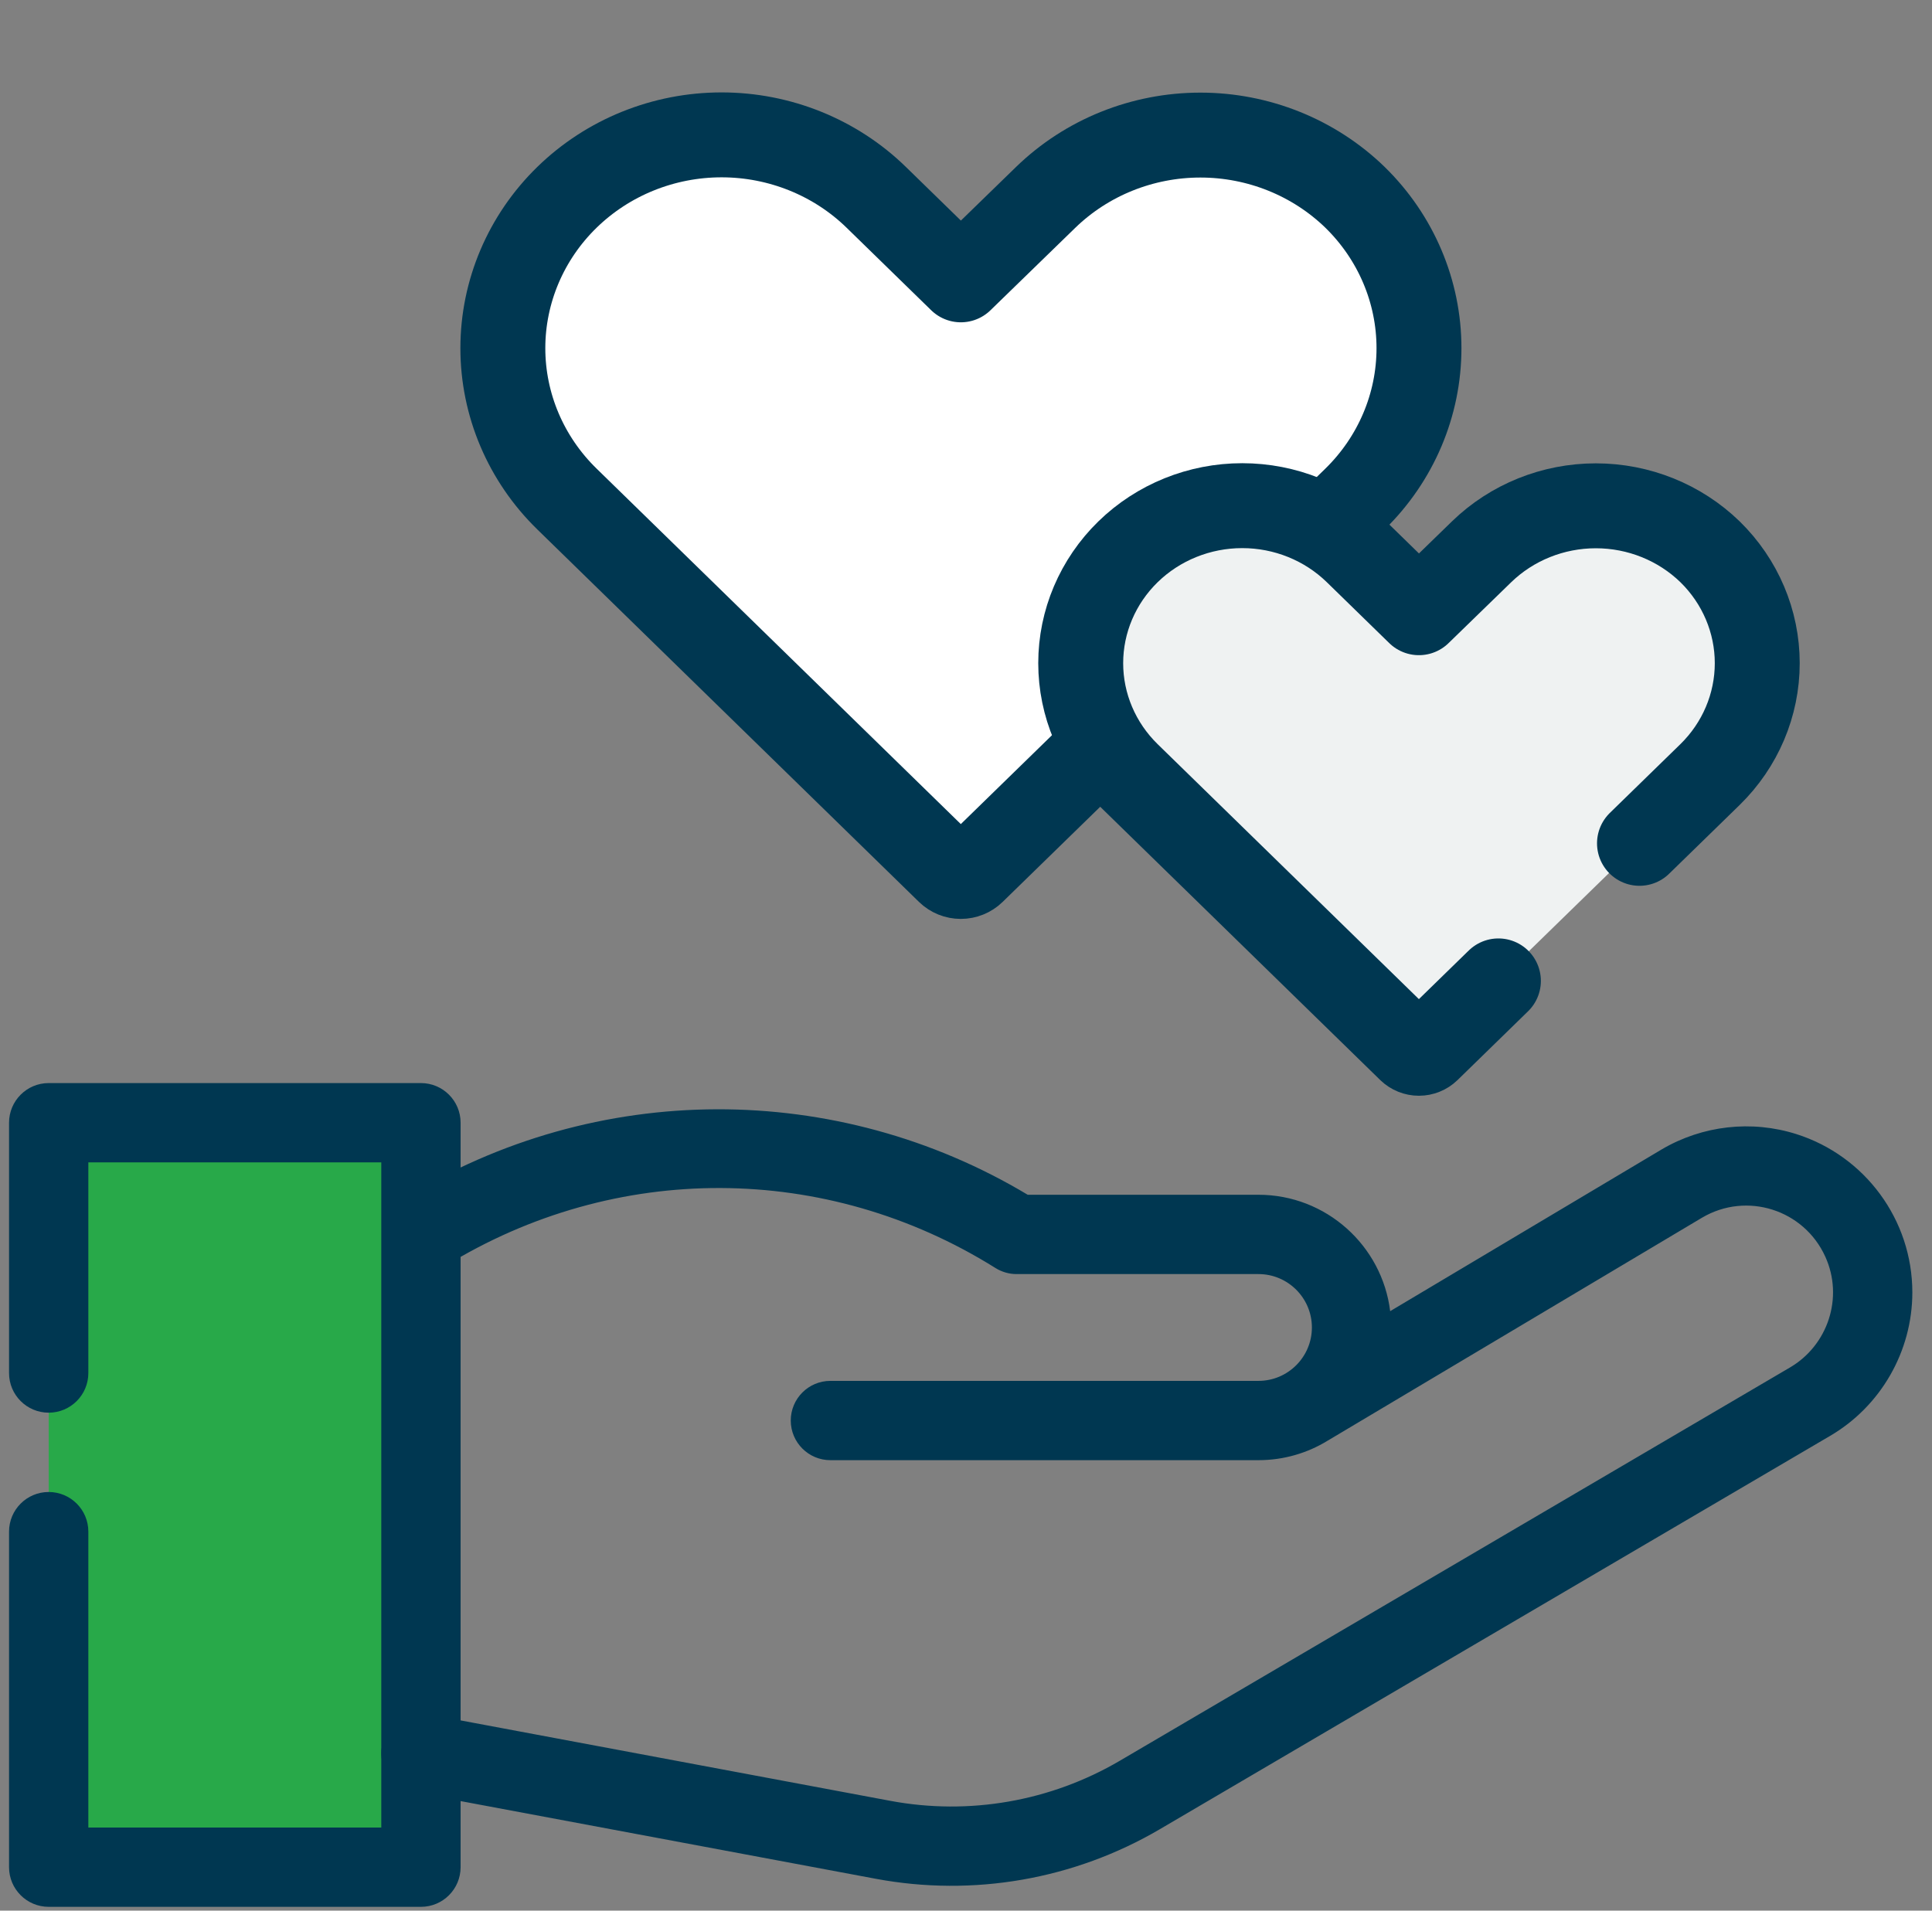
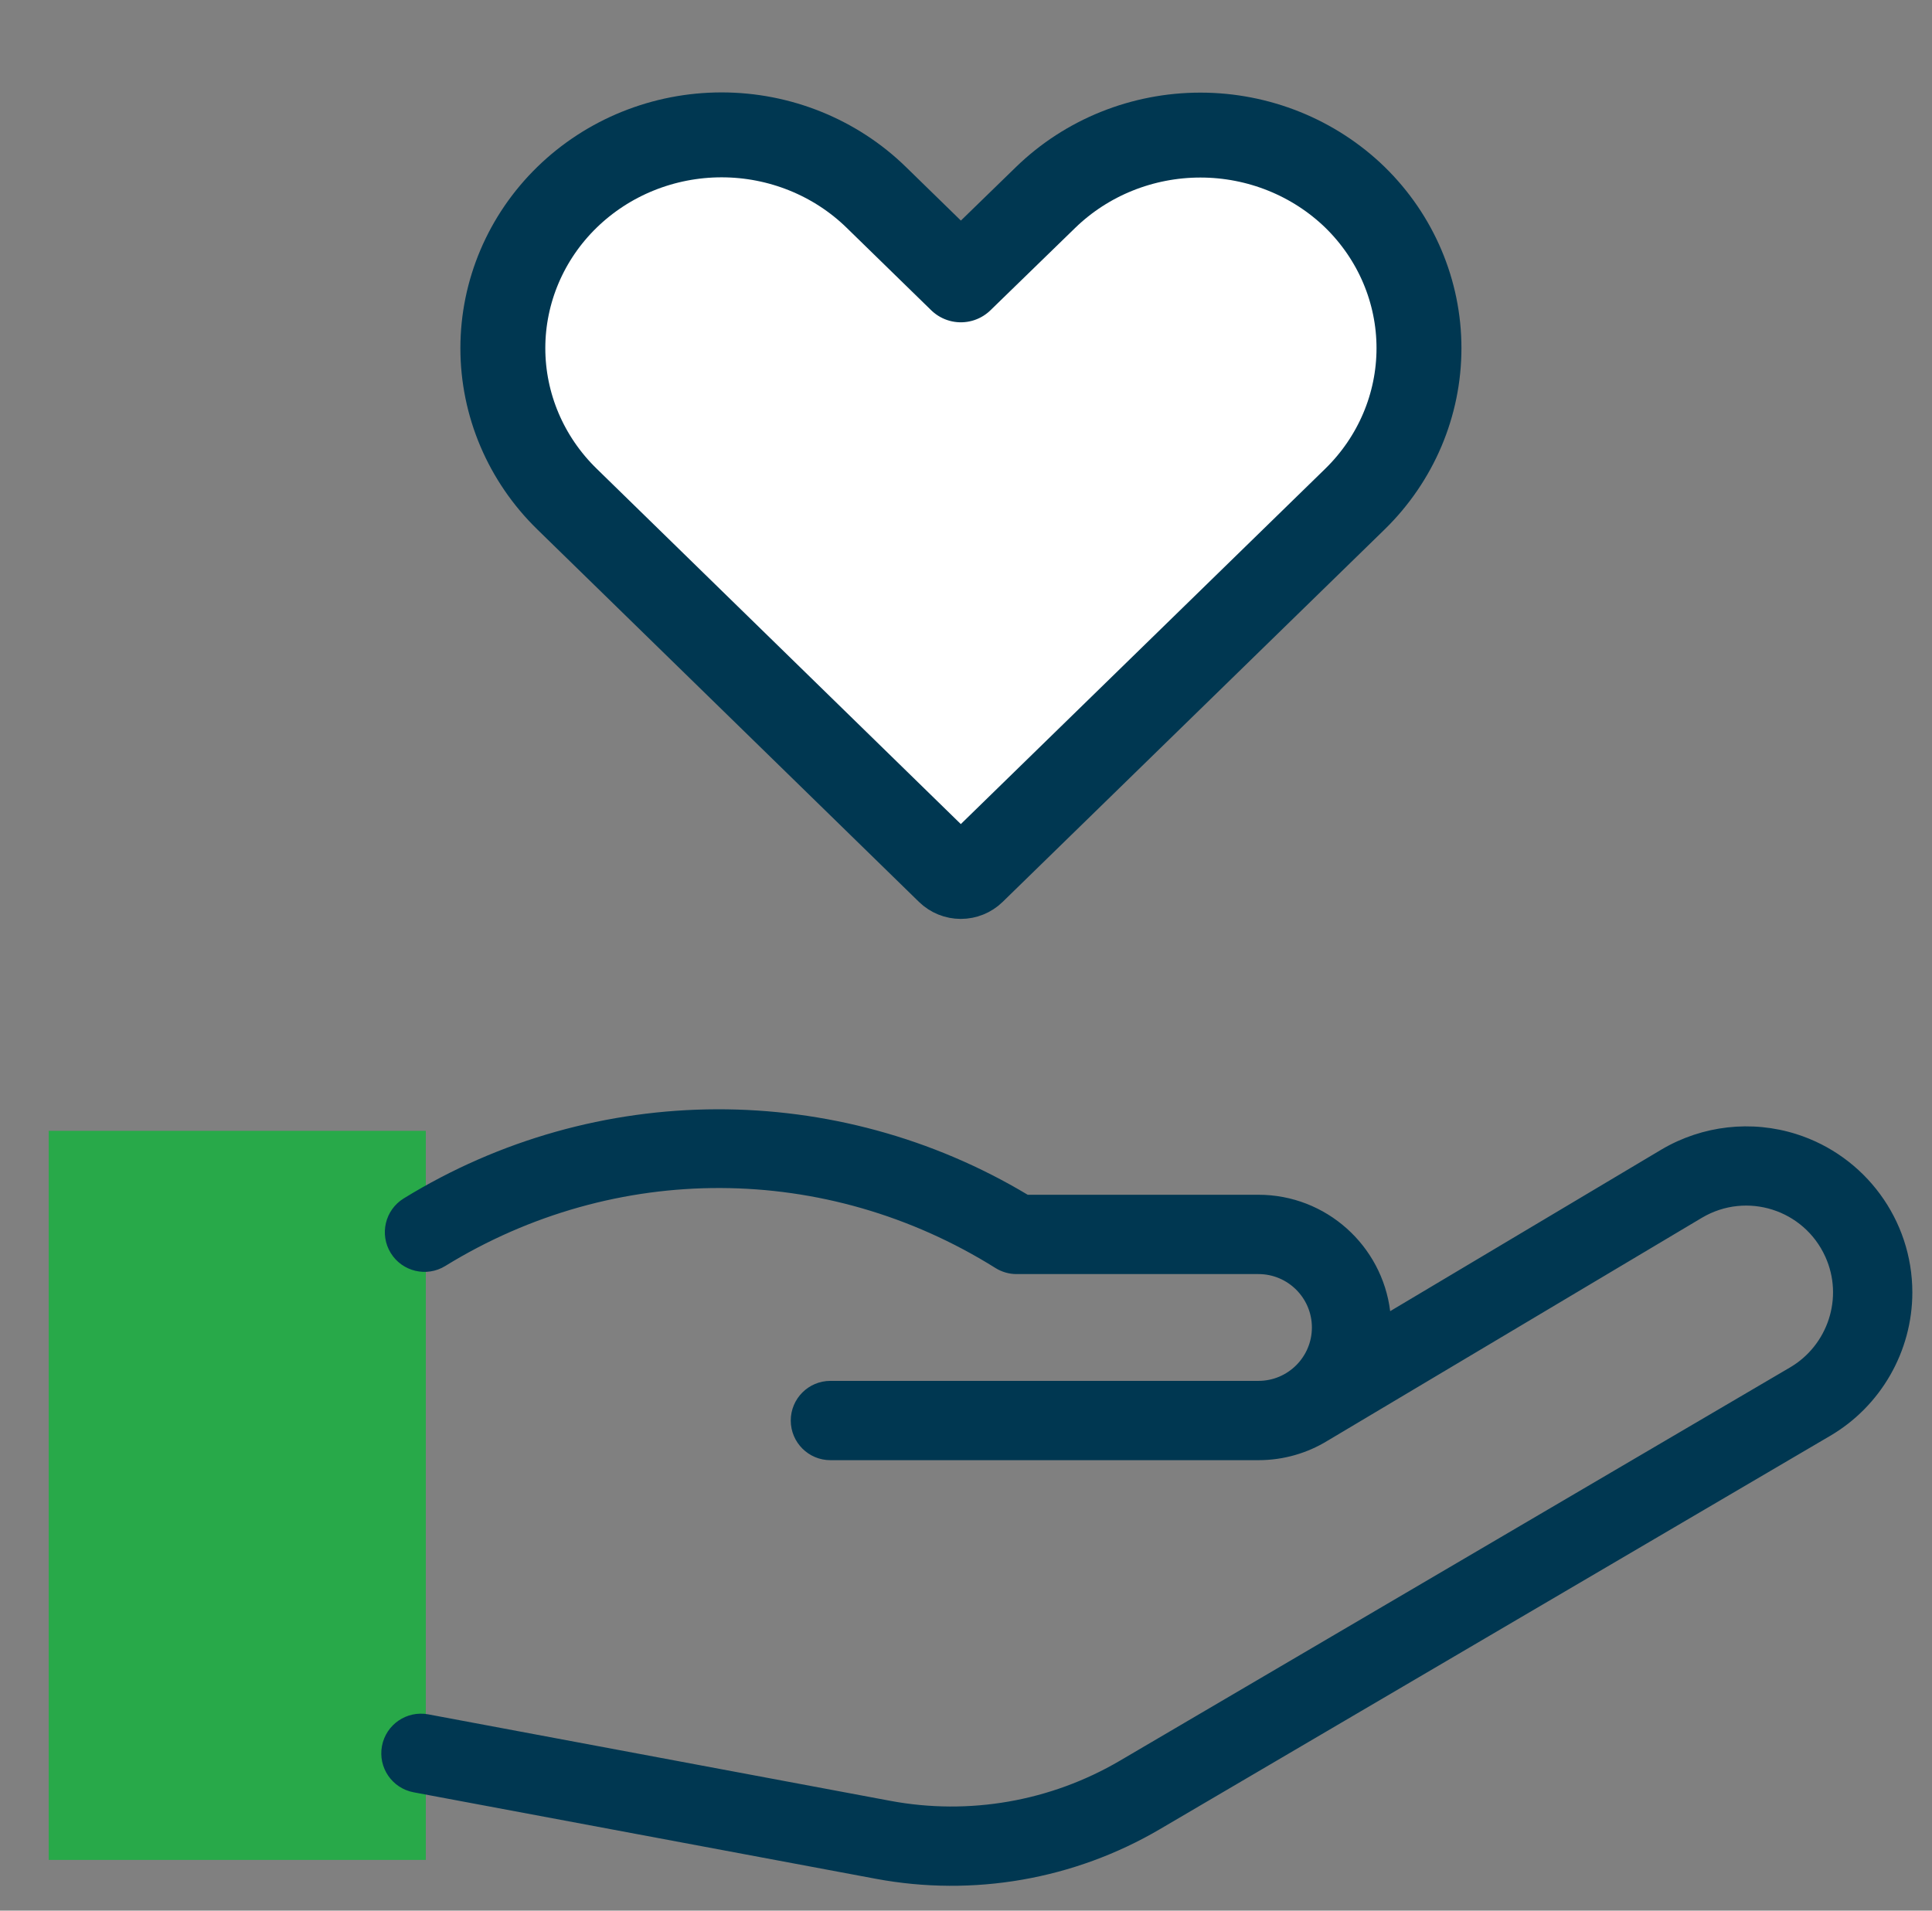
<svg xmlns="http://www.w3.org/2000/svg" width="91" height="90" viewBox="0 0 91 90" fill="none">
  <rect x="0" y="0" width="91" height="90" fill="#808080" stroke="none" />
  <g id="Solidarity" clip-path="url(#clip0_1283_4230)">
    <rect id="Rectangle 22" x="2.294" y="53.267" width="17.762" height="34.344" fill="#28A949" />
    <g id="Group">
      <g id="Group_2">
        <g id="Group_3">
          <path id="Vector" d="M84.616 53.423C82.502 52.752 80.194 53.011 78.272 54.14L65.479 61.762C65.099 58.677 62.463 56.279 59.277 56.279H48.406C39.43 50.9 28.096 50.864 19.015 56.452C18.137 56.993 17.863 58.144 18.404 59.022C18.944 59.9 20.095 60.175 20.973 59.634C28.984 54.703 38.914 54.74 46.889 59.73C47.186 59.916 47.53 60.015 47.88 60.015H59.276C60.664 60.015 61.792 61.144 61.792 62.53C61.792 63.917 60.664 65.046 59.276 65.046H39.113C38.082 65.046 37.246 65.882 37.246 66.914C37.246 67.945 38.082 68.781 39.113 68.781H59.277C60.471 68.781 61.589 68.444 62.539 67.86C62.651 67.796 76.987 59.254 80.174 57.356C82.274 56.121 84.971 56.978 85.976 59.199C86.849 61.125 86.092 63.376 84.303 64.419L52.745 82.94C49.487 84.852 45.648 85.523 41.935 84.828L20.17 80.754C19.158 80.565 18.181 81.232 17.991 82.246C17.801 83.26 18.469 84.236 19.483 84.426L41.248 88.499C45.834 89.357 50.591 88.536 54.636 86.161L86.19 67.643C88.586 66.246 90.074 63.654 90.074 60.879C90.074 57.456 87.844 54.448 84.616 53.423Z" fill="#003751" />
-           <path id="Vector_2" d="M19.827 51.018H2.293C1.262 51.018 0.426 51.855 0.426 52.886V64.677C0.426 65.708 1.262 66.544 2.293 66.544C3.325 66.544 4.161 65.708 4.161 64.677V54.754H17.959V86.086H4.161V72.147C4.161 71.116 3.325 70.28 2.293 70.28C1.262 70.28 0.426 71.116 0.426 72.147V87.953C0.426 88.985 1.262 89.821 2.293 89.821H19.827C20.859 89.821 21.695 88.985 21.695 87.953V52.886C21.695 51.855 20.859 51.018 19.827 51.018Z" fill="#003751" />
          <path id="Layer 30" d="M63.824 9.296C61.889 7.418 59.27 6.363 56.54 6.363C53.81 6.363 51.191 7.417 49.256 9.294L45.257 13.182L41.273 9.296C39.341 7.412 36.72 6.353 33.988 6.353C31.255 6.353 28.635 7.412 26.703 9.296C24.771 11.18 23.685 13.736 23.685 16.401C23.685 19.065 24.771 21.621 26.703 23.505L44.683 41.054C44.835 41.202 45.041 41.285 45.255 41.285C45.47 41.285 45.676 41.202 45.828 41.054L63.824 23.505C65.753 21.619 66.836 19.064 66.836 16.4C66.836 13.737 65.753 11.182 63.824 9.296Z" fill="white" stroke="#003751" stroke-width="4" stroke-miterlimit="10" stroke-linecap="round" stroke-linejoin="round" />
-           <path id="Layer 32" d="M80.545 25.992C79.116 24.605 77.182 23.826 75.166 23.826C73.15 23.826 71.216 24.604 69.786 25.991L66.833 28.862L63.891 25.992C62.464 24.601 60.529 23.819 58.511 23.819C56.493 23.819 54.558 24.601 53.131 25.992C51.705 27.384 50.903 29.271 50.903 31.239C50.903 33.207 51.705 35.094 53.131 36.486L66.409 49.445C66.522 49.554 66.674 49.615 66.832 49.615C66.991 49.615 67.143 49.554 67.255 49.445L70.577 46.205L73.9 42.965L80.545 36.485C81.969 35.093 82.769 33.206 82.769 31.239C82.769 29.272 81.969 27.385 80.545 25.992Z" fill="#EFF2F2" />
-           <path id="Layer 31" d="M70.577 46.205L67.255 49.445C67.143 49.554 66.991 49.615 66.832 49.615C66.674 49.615 66.522 49.554 66.409 49.445L53.131 36.486C51.705 35.094 50.903 33.207 50.903 31.239C50.903 29.271 51.705 27.384 53.131 25.992C54.558 24.601 56.493 23.819 58.511 23.819C60.529 23.819 62.464 24.601 63.891 25.992L66.833 28.862L69.786 25.991C71.216 24.604 73.15 23.826 75.166 23.826C77.182 23.826 79.116 24.605 80.545 25.992C81.969 27.385 82.769 29.272 82.769 31.239C82.769 33.206 81.969 35.093 80.545 36.485L77.222 39.725" stroke="#003751" stroke-width="4" stroke-miterlimit="10" stroke-linecap="round" stroke-linejoin="round" />
        </g>
      </g>
    </g>
  </g>
  <defs>
    <clipPath id="clip0_1283_4230">
      <rect width="90" height="90" fill="white" transform="translate(0.25)" />
    </clipPath>
  </defs>
</svg>